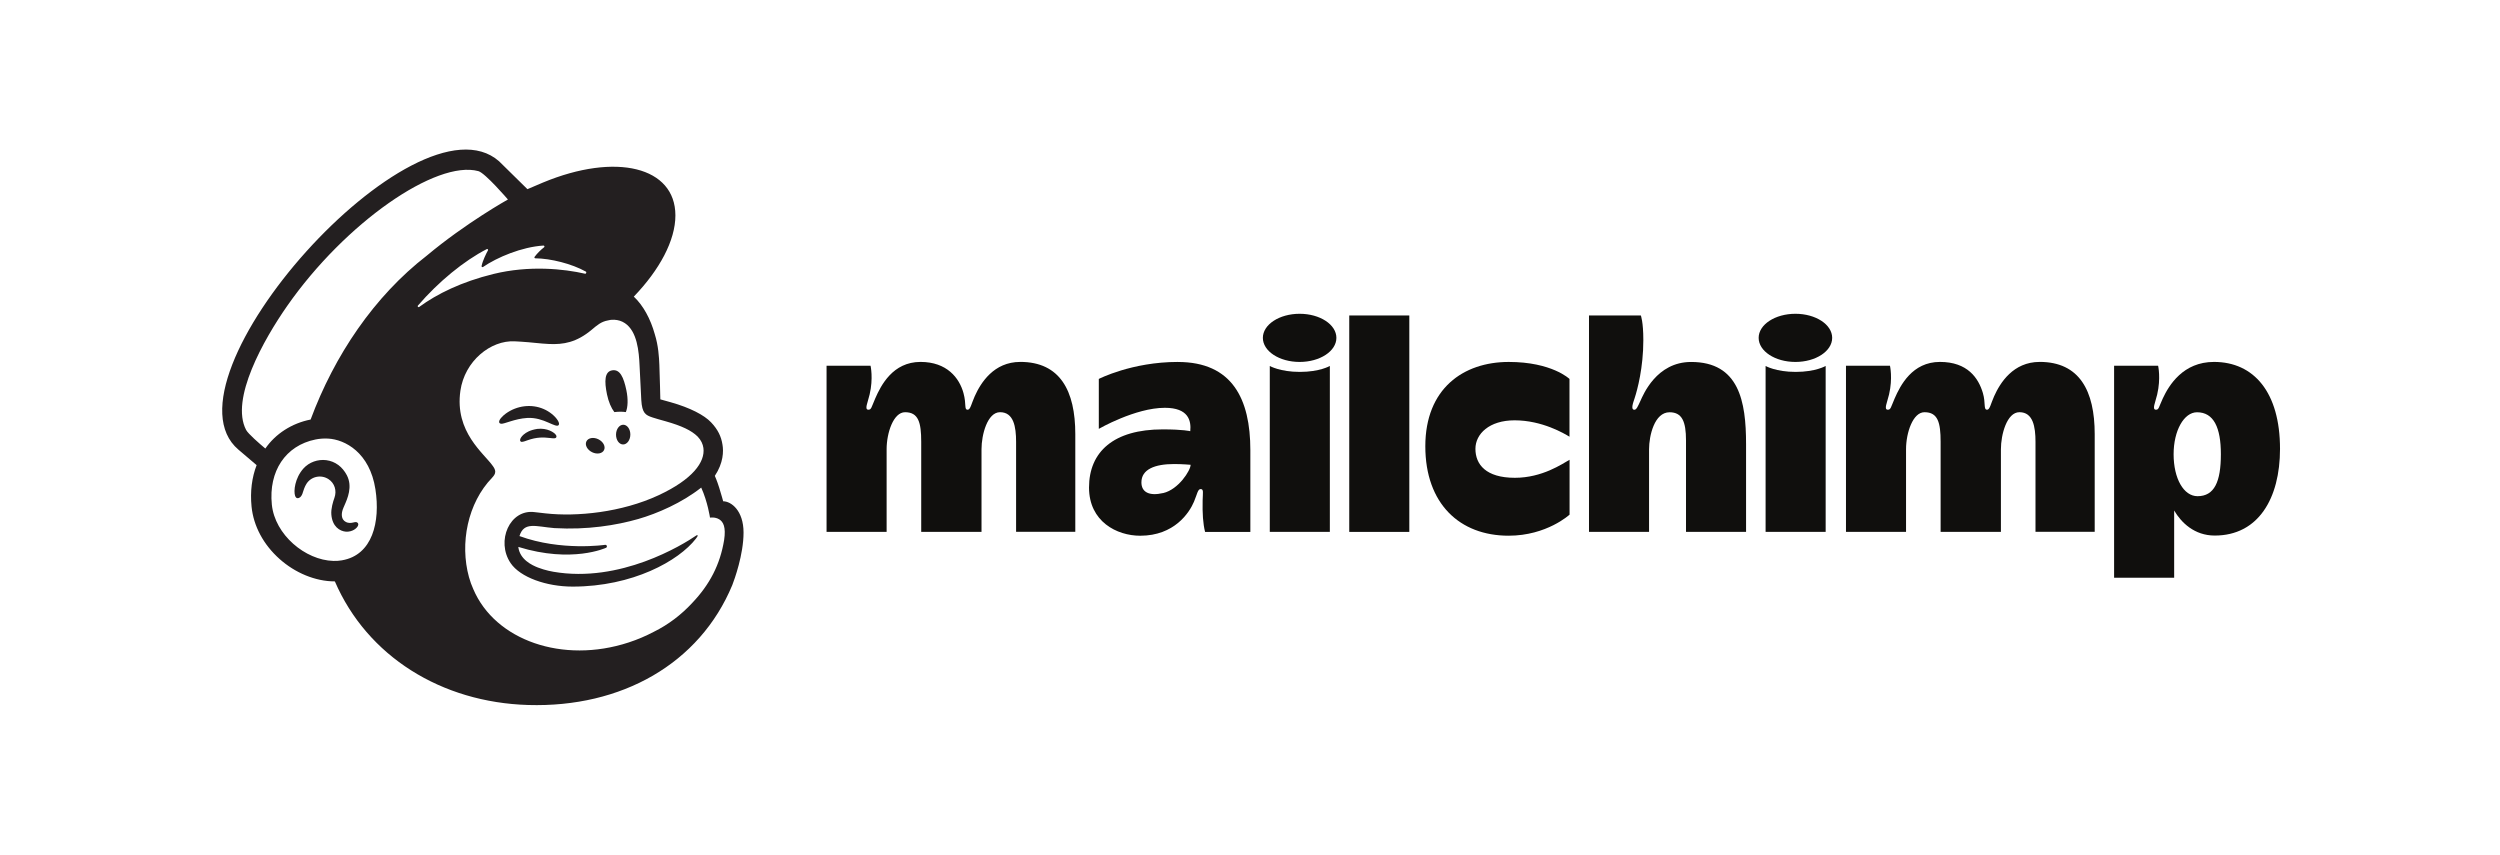
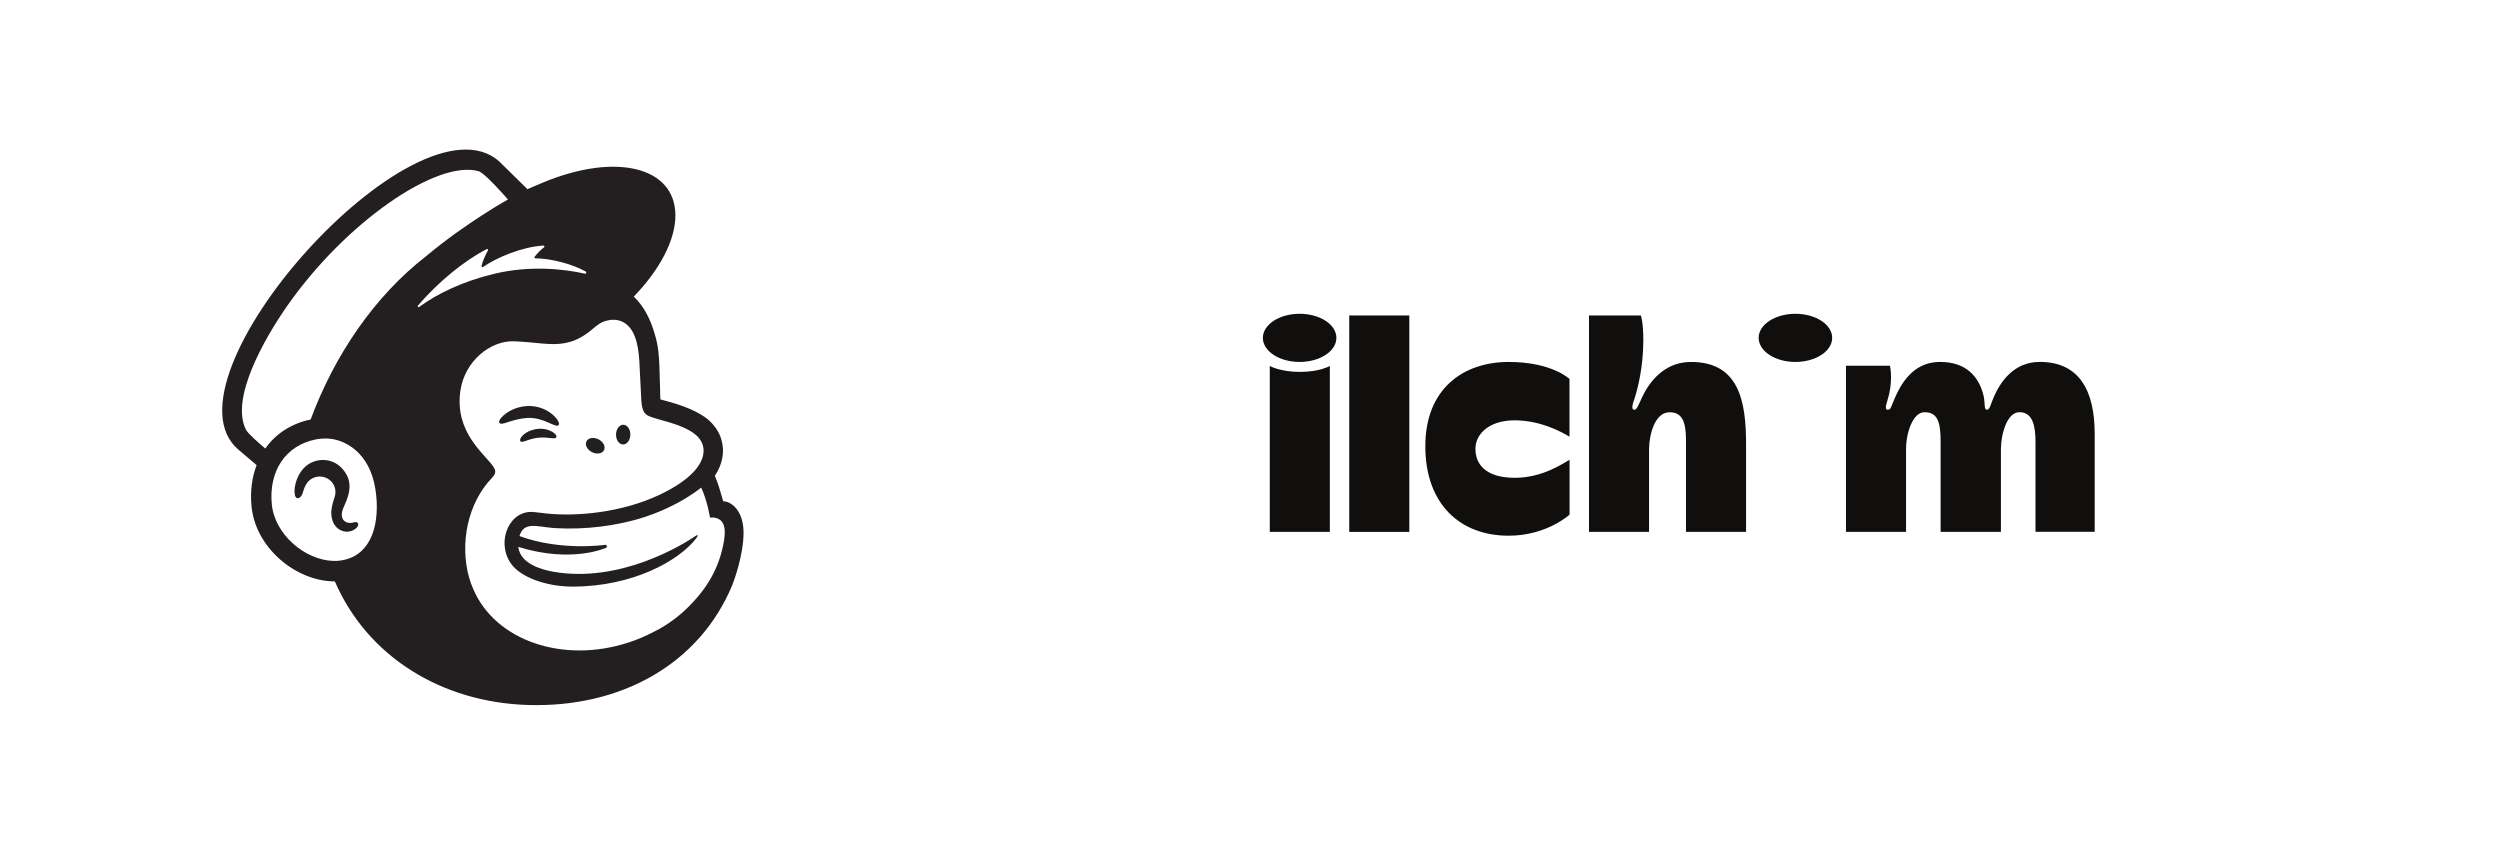
<svg xmlns="http://www.w3.org/2000/svg" fill="none" height="40" viewBox="0 0 117 40" width="117">
  <g fill="#100f0d">
-     <path d="m47.746 16.938c-1.236 0-1.848.977-2.129 1.607-.157.352-.201.63-.328.63-.179 0-.051-.242-.198-.778-.193-.706-.774-1.459-2.01-1.459-1.299 0-1.855 1.102-2.119 1.707-.18.414-.181.53-.319.53-.201 0-.034-.329.056-.715.178-.761.043-1.343.043-1.343h-2.059v7.774h2.811s0-3.249 0-3.868c0-.763.318-1.731.863-1.731.629 0 .756.485.756 1.384v4.216h2.822s0-3.269 0-3.87c0-.679.276-1.731.867-1.731.638 0 .751.682.751 1.384v4.215h2.771s0-3.08 0-4.572c0-2.029-.712-3.381-2.578-3.381" />
    <path d="m95.454 16.938c-1.236 0-1.848.977-2.129 1.607-.157.352-.201.63-.328.63-.179 0-.059-.307-.197-.778-.206-.702-.718-1.459-2.01-1.459-1.299 0-1.855 1.102-2.119 1.707-.18.414-.18.53-.319.53-.201 0-.035-.329.056-.715.178-.761.043-1.343.043-1.343h-2.059v7.774h2.811s0-3.249 0-3.868c0-.763.318-1.731.863-1.731.629 0 .755.485.755 1.384v4.216h2.822s0-3.269 0-3.87c0-.679.276-1.731.867-1.731.638 0 .751.682.751 1.384v4.215h2.771s0-3.08 0-4.572c0-2.029-.712-3.381-2.578-3.381" />
-     <path d="m54.438 23.074c-.672.156-1.02-.052-1.02-.499 0-.613.631-.858 1.532-.858.397 0 .771.035.771.035 0 .262-.567 1.157-1.282 1.323zm.684-6.135c-2.153 0-3.698.795-3.698.795v2.336s1.706-.985 3.09-.985c1.105 0 1.24.598 1.19 1.095 0 0-.319-.085-1.291-.085-2.291 0-3.447 1.045-3.447 2.722 0 1.59 1.3 2.255 2.395 2.255 1.598 0 2.3-1.078 2.516-1.59.15-.355.177-.594.312-.594.153 0 .102.172.094.525-.013.619.016 1.086.114 1.48h2.119v-3.826c0-2.389-.842-4.127-3.393-4.127" />
    <path d="m63.145 24.893h2.811v-10.129h-2.811z" />
    <path d="m69.05 21.006c0-.699.647-1.335 1.834-1.335 1.294 0 2.334.625 2.568.767v-2.704s-.822-.795-2.843-.795c-2.13 0-3.904 1.252-3.904 3.945 0 2.693 1.61 4.187 3.898 4.187 1.788 0 2.853-.986 2.853-.986v-2.568c-.337.189-1.276.844-2.559.844-1.359 0-1.847-.627-1.847-1.356" />
    <path d="m79.145 16.94c-1.627 0-2.246 1.548-2.371 1.817-.125.269-.187.423-.289.42-.178-.006-.054-.33.015-.54.131-.397.408-1.437.408-2.716 0-.867-.117-1.158-.117-1.158h-2.426v10.13h2.811s0-3.238 0-3.868c0-.63.251-1.731.959-1.731.587 0 .77.436.77 1.315v4.284h2.811s0-2.369 0-4.115c0-1.996-.33-3.838-2.571-3.838" />
-     <path d="m82.63 17.127v7.765h2.811v-7.765s-.472.278-1.403.278c-.93 0-1.408-.278-1.408-.278" />
    <path d="m84.026 14.685c-.95 0-1.721.505-1.721 1.127 0 .623.77 1.127 1.721 1.127.95 0 1.72-.505 1.72-1.127 0-.623-.77-1.127-1.72-1.127z" />
    <path d="m59.426 17.127v7.765h2.811v-7.765s-.472.278-1.403.278-1.408-.278-1.408-.278" />
    <path d="m60.822 14.685c-.95 0-1.72.505-1.72 1.127 0 .623.77 1.127 1.72 1.127.95 0 1.721-.505 1.721-1.127 0-.623-.77-1.127-1.721-1.127z" />
-     <path d="m102.844 23.222c-.645 0-1.119-.821-1.119-1.964 0-1.111.487-1.964 1.096-1.964.783 0 1.116.72 1.116 1.964 0 1.294-.307 1.964-1.093 1.964zm.771-6.284c-1.445 0-2.107 1.088-2.395 1.707-.19.409-.18.53-.319.53-.201 0-.034-.329.056-.715.178-.761.043-1.343.043-1.343h-2.06v9.921h2.811s0-1.623 0-3.146c.333.567.949 1.172 1.899 1.172 2.032 0 3.055-1.727 3.055-4.059 0-2.644-1.224-4.067-3.09-4.067" />
  </g>
  <g fill="#231f20">
-     <path d="m28.753 19.286c.189-.023.37-.024.536 0 .096-.222.113-.604.026-1.02-.129-.619-.303-.993-.663-.935-.36.058-.373.507-.245 1.125.072.348.201.646.345.83" />
    <path d="m25.662 19.776c.258.114.416.189.478.123.04-.041.028-.119-.034-.22-.127-.208-.389-.42-.666-.538-.568-.245-1.244-.164-1.767.213-.172.127-.336.302-.312.409.008.035.033.06.094.069.142.016.639-.236 1.211-.271.404-.025.738.102.996.215" />
    <path d="m25.143 20.073c-.336.053-.521.164-.64.268-.101.089-.164.187-.164.257 0.0.033.015.052.026.061.015.013.033.021.055.021.076 0 .246-.068.246-.068.467-.168.775-.147 1.08-.113.169.019.248.029.285-.029.011-.017.024-.053-.009-.108-.079-.128-.417-.344-.88-.289" />
    <path d="m27.709 21.163c.228.112.479.068.56-.099.082-.167-.037-.393-.265-.506-.228-.112-.479-.068-.56.099-.082.167.037.393.265.506z" />
    <path d="m29.173 19.878c-.185-.003-.339.201-.343.456-.004.255.142.464.327.467s.339-.201.343-.456c.004-.255-.142-.464-.327-.467z" />
    <path d="m16.741 24.473c-.046-.058-.122-.04-.195-.023-.051.012-.109.025-.173.024-.136-.003-.252-.061-.316-.161-.084-.13-.08-.324.014-.546.013-.03.027-.063.043-.099.148-.335.397-.894.118-1.428-.21-.401-.552-.651-.964-.704-.395-.05-.802.097-1.062.384-.409.454-.473 1.071-.394 1.289.029.08.074.102.107.106.07.009.173-.042.237-.216.005-.013.011-.032.018-.057.029-.092.082-.264.17-.401.106-.166.27-.28.464-.322.197-.042.398-.004.567.106.287.188.397.541.275.878-.063.174-.166.507-.143.781.046.554.385.776.69.8.296.011.503-.156.556-.278.031-.072.005-.116-.012-.135" />
    <path d="m19.558 14.302c.967-1.121 2.157-2.096 3.223-2.644.037-.019.076.021.056.058-.085.154-.248.483-.299.733-.008.039.034.068.067.046.663-.454 1.817-.94 2.829-1.003.043-.003.065.053.03.08-.154.118-.322.282-.445.448-.021.028-.001.069.034.069.711.005 1.712.255 2.365.622.044.025.013.111-.037.099-.988-.227-2.605-.4-4.284.011-1.499.367-2.644.934-3.479 1.544-.042.031-.093-.025-.059-.065zm4.814 10.866c0.0 0.0 0.0.001 0.0.001 0.0 0.0 0.0.001.001.001-0-.001-.001-.001-.001-.002zm3.986.472c.029-.012.048-.045.045-.077-.004-.04-.04-.069-.08-.065 0 0-2.063.306-4.012-.41.212-.693.777-.443 1.63-.373 1.538.092 2.916-.134 3.934-.427.883-.254 2.042-.756 2.942-1.469.304.67.411 1.407.411 1.407s.235-.042.432.079c.186.115.322.353.229.97-.189 1.152-.677 2.086-1.496 2.946-.499.539-1.104 1.008-1.797 1.349-.368.194-.76.362-1.174.497-3.089 1.013-6.251-.101-7.27-2.492-.081-.18-.15-.368-.204-.565-.434-1.576-.066-3.467 1.087-4.657 0-0-0-.001 0-.001.071-.076.143-.165.143-.277 0-.094-.059-.193-.111-.263-.403-.587-1.8-1.588-1.52-3.525.201-1.391 1.413-2.371 2.543-2.313.096.005.191.011.286.016.49.029.917.092 1.32.109.675.029 1.281-.069 2-.67.242-.203.437-.379.765-.435.035-.006.12-.037.292-.029.175.009.342.058.492.158.576.385.658 1.317.688 1.999.017.389.064 1.331.08 1.601.037.618.199.705.526.814.184.061.355.106.607.177.762.215 1.215.433 1.5.713.17.175.249.361.274.538.09.659-.509 1.472-2.095 2.211-1.734.808-3.837 1.013-5.291.85-.111-.012-.508-.058-.509-.058-1.163-.157-1.826 1.351-1.128 2.385.45.666 1.675 1.099 2.9 1.1 2.81 0 4.969-1.204 5.773-2.245.024-.031.026-.034.064-.092.04-.06.007-.093-.042-.059-.656.451-3.572 2.241-6.69 1.702 0 0-.379-.062-.725-.198-.275-.107-.85-.373-.92-.966 2.517.781 4.101.043 4.101.043zm-13.822-6.005c-.875.171-1.647.669-2.118 1.357-.282-.236-.807-.693-.9-.871-.753-1.436.822-4.227 1.922-5.803 2.719-3.896 6.978-6.844 8.949-6.309.321.091 1.382 1.327 1.382 1.327s-1.97 1.098-3.798 2.628c-2.462 1.904-4.322 4.67-5.437 7.673zm1.471 6.588c-.133.023-.268.032-.404.028-1.317-.035-2.739-1.226-2.881-2.637-.156-1.56.638-2.761 2.044-3.046.168-.034.371-.054.59-.042.788.043 1.948.65 2.214 2.373.235 1.526-.138 3.079-1.563 3.323zm17.838-2.763c-.011-.04-.085-.31-.186-.635-.101-.325-.205-.554-.205-.554.405-.609.412-1.153.358-1.462-.058-.382-.216-.708-.535-1.045s-.973-.681-1.891-.94c-.105-.03-.451-.125-.482-.134-.002-.02-.025-1.14-.046-1.621-.015-.348-.045-.89-.213-1.425-.2-.724-.548-1.357-.983-1.762 1.2-1.249 1.949-2.624 1.947-3.804-.004-2.269-2.779-2.956-6.2-1.534-.004.001-.72.306-.725.309-.003-.003-1.31-1.291-1.33-1.308-3.9-3.416-16.094 10.193-12.196 13.498l.852.725c-.221.575-.308 1.234-.237 1.942.091.91.558 1.782 1.316 2.455.719.64 1.664 1.045 2.582 1.044 1.517 3.51 4.984 5.664 9.048 5.785 4.36.13 8.02-1.924 9.553-5.614.1-.259.526-1.426.526-2.456 0-1.035-.583-1.464-.954-1.464" />
  </g>
</svg>